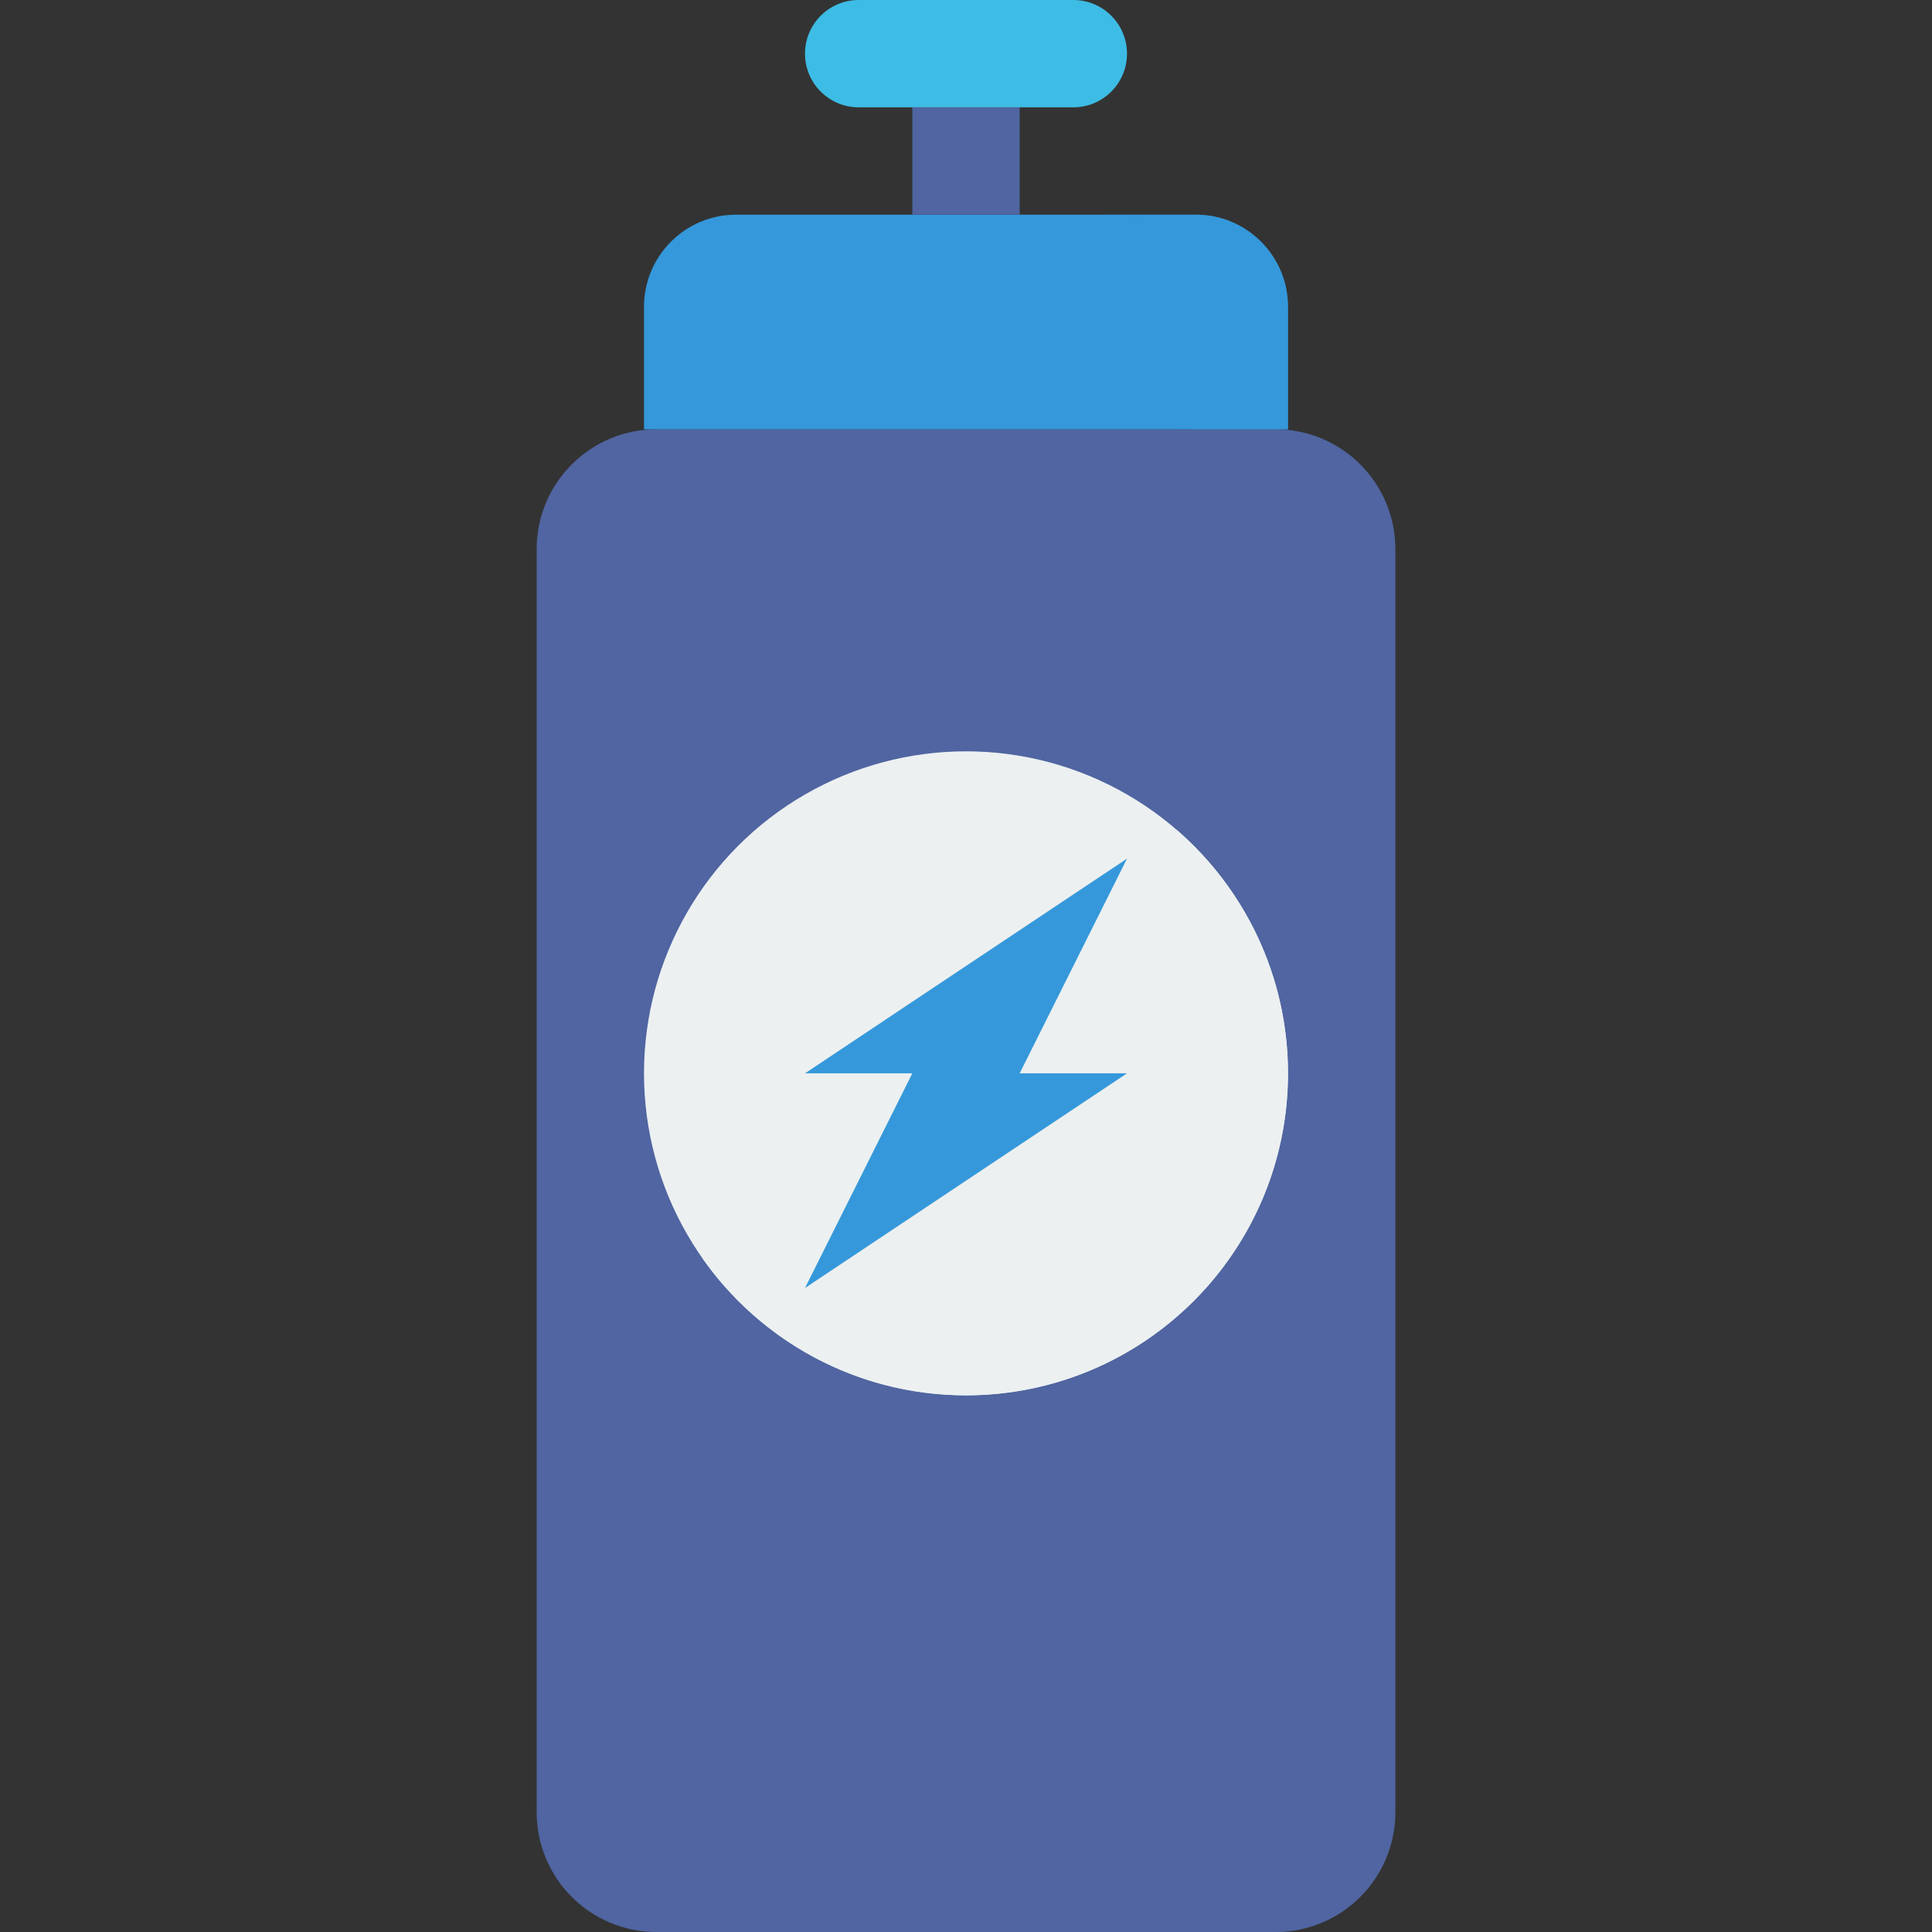
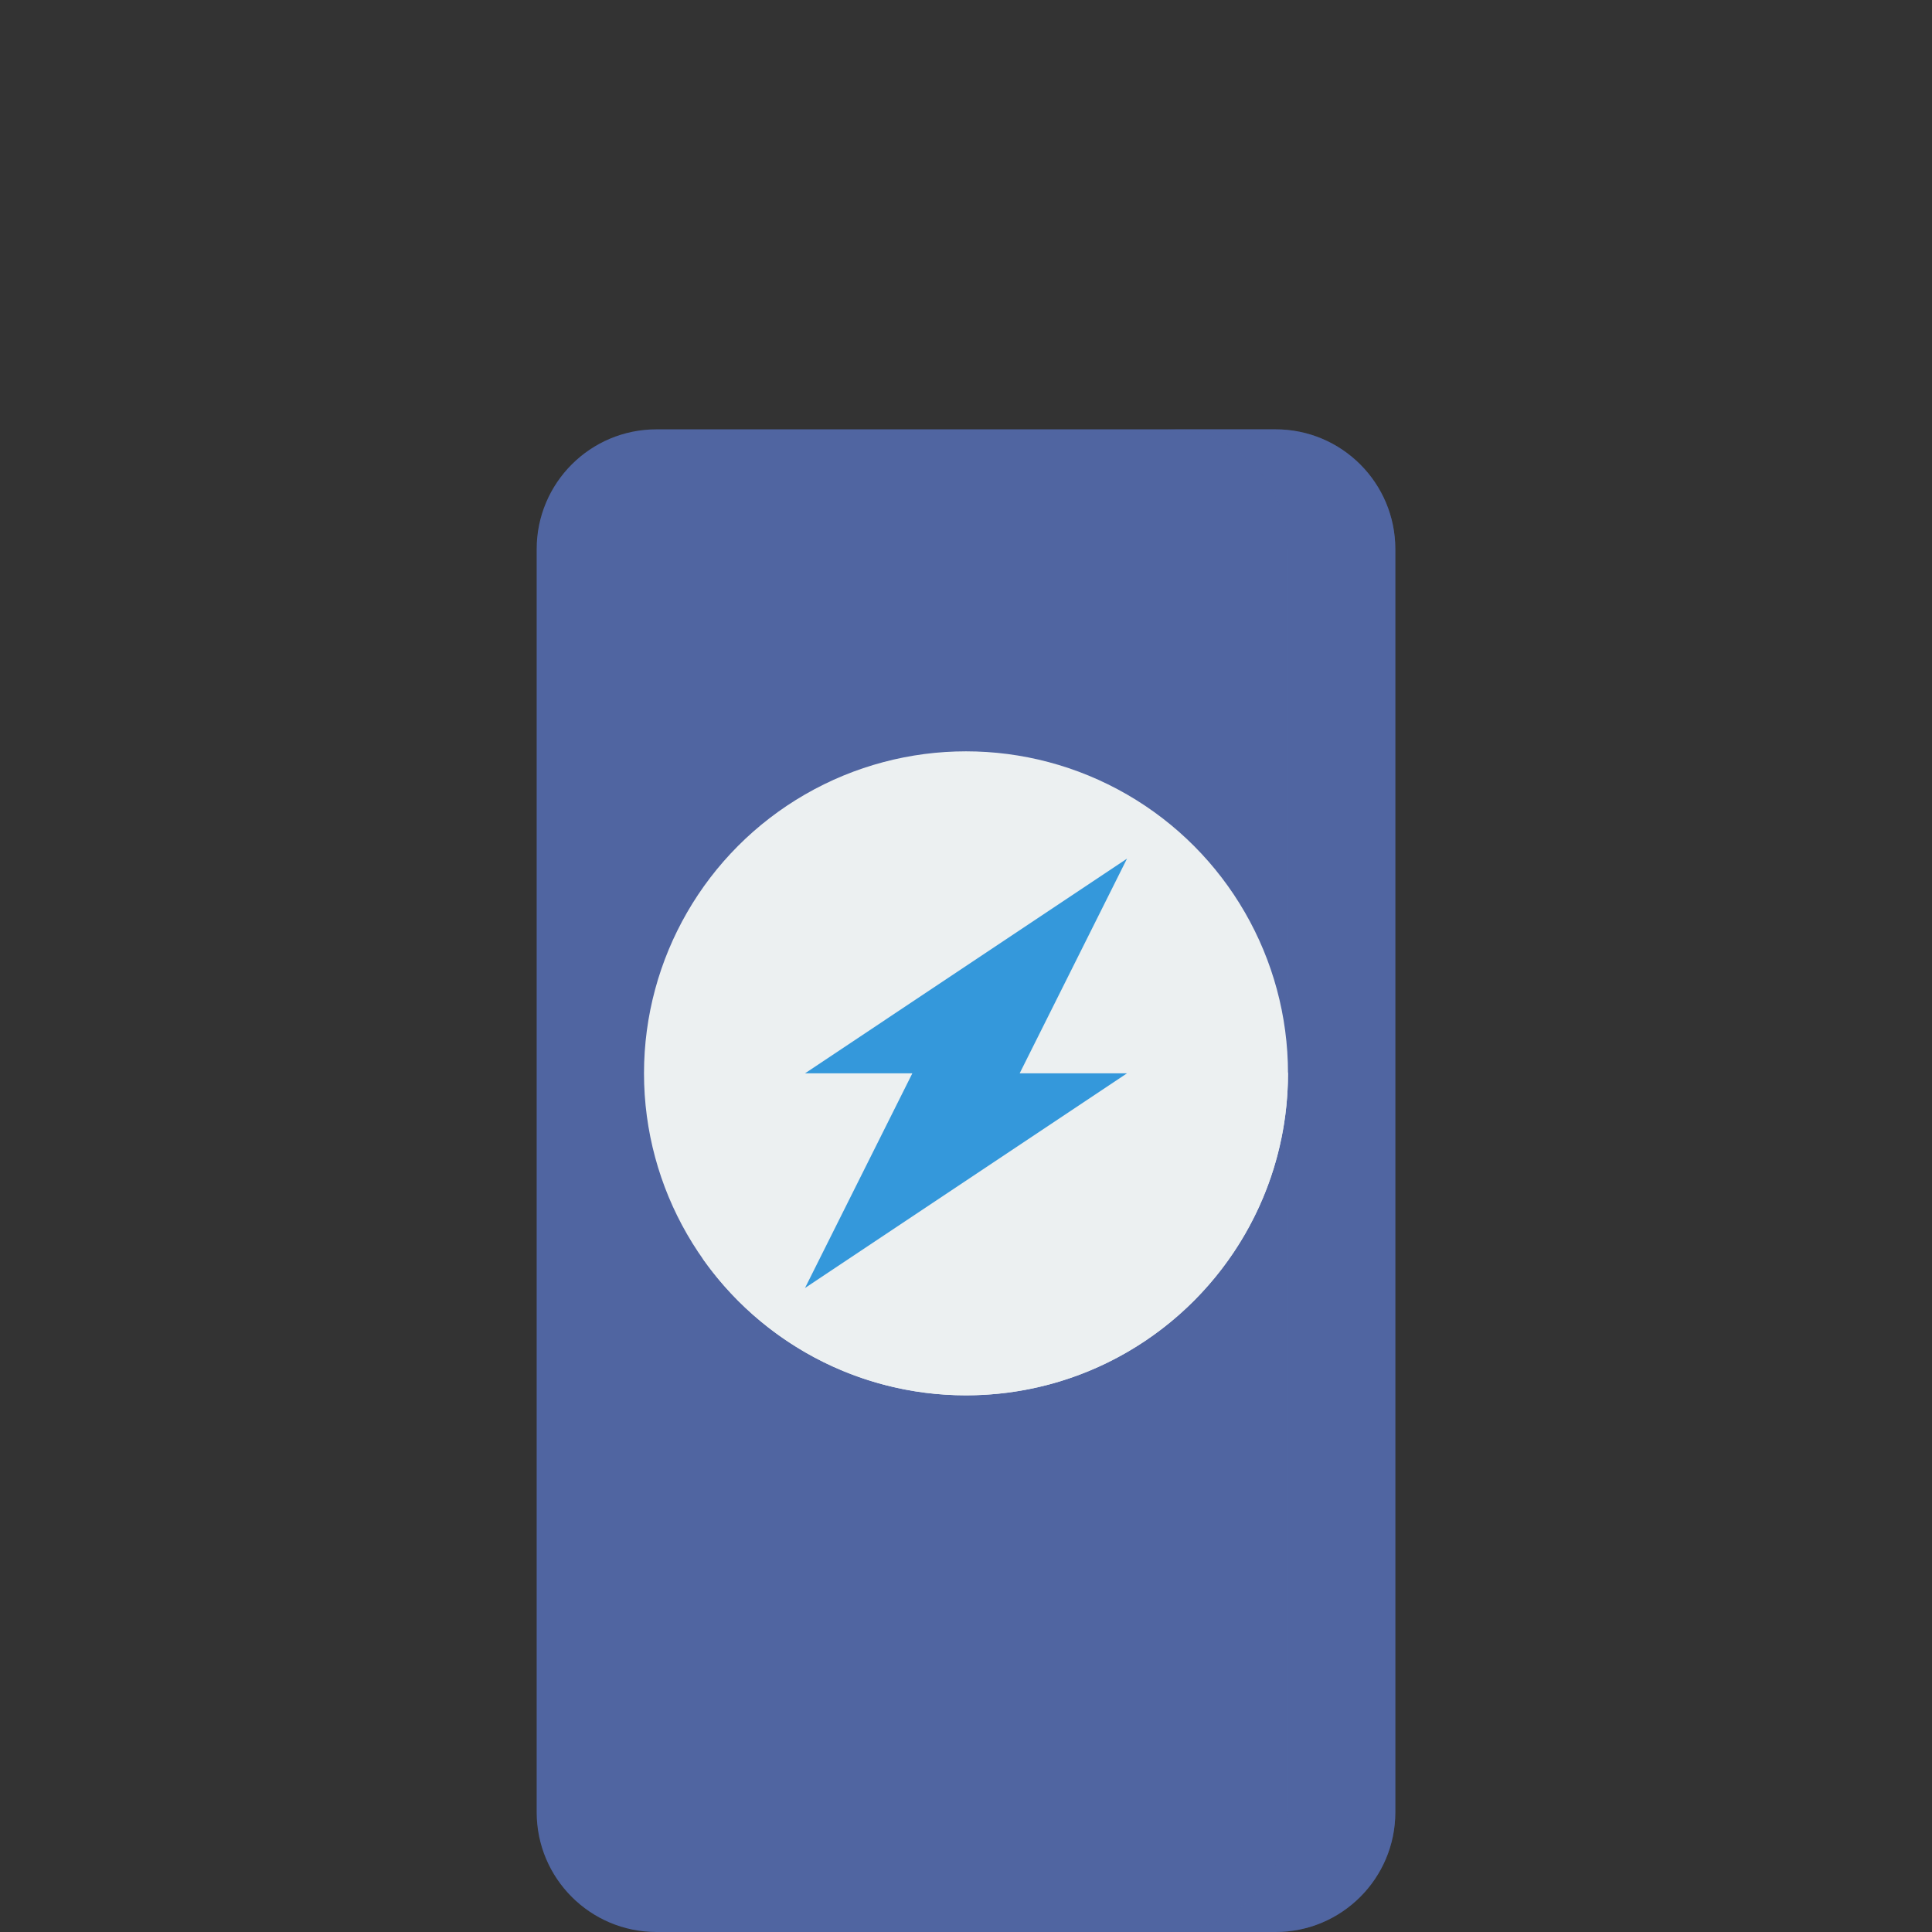
<svg xmlns="http://www.w3.org/2000/svg" version="1.1" id="Capa_1" viewBox="0 0 297 297" xml:space="preserve">
  <rect x="0" y="0" width="297" height="297" fill="#333333" stroke="none" />
  <g>
    <g>
      <path style="fill:#5065A1;" d="M100.916,297h95.167c10.171,0,18.417-8.245,18.417-18.417V84.416 C214.5,74.245,206.255,66,196.083,66h-95.167C90.745,66,82.5,74.245,82.5,84.416v194.167C82.5,288.755,90.745,297,100.916,297z" />
    </g>
    <g style="opacity:0.31;">
      <path style="fill:#5065A1;" d="M196.083,66h-16.5C189.755,66,198,74.245,198,84.417v194.167c0,10.171-8.245,18.417-18.417,18.417 h16.5c10.171,0,18.417-8.245,18.417-18.417V84.417C214.5,74.245,206.255,66,196.083,66z" />
    </g>
    <g>
      <circle style="fill:#ECF0F1;" cx="148.5" cy="165" r="49.5" />
    </g>
    <g>
-       <path style="fill:#ECF0F1;" d="M180.814,127.52c5.625,8.032,8.936,17.804,8.936,28.354c0,27.338-22.162,49.5-49.5,49.5 c-12.354,0-23.641-4.536-32.314-12.02c8.951,12.781,23.776,21.146,40.564,21.146c27.338,0,49.5-22.162,49.5-49.5 C198,150.016,191.333,136.597,180.814,127.52z" />
+       <path style="fill:#ECF0F1;" d="M180.814,127.52c5.625,8.032,8.936,17.804,8.936,28.354c0,27.338-22.162,49.5-49.5,49.5 c-12.354,0-23.641-4.536-32.314-12.02c8.951,12.781,23.776,21.146,40.564,21.146c27.338,0,49.5-22.162,49.5-49.5 z" />
    </g>
    <g>
      <polygon style="fill:#3498DB;" points="173.25,132 123.75,165 140.25,165 123.75,198 173.25,165 156.75,165 " />
    </g>
    <g>
-       <path style="fill:#3498DB;" d="M99,66h99V47.167C198,39.343,191.657,33,183.833,33h-70.667C105.343,33,99,39.343,99,47.167V66z" />
-     </g>
+       </g>
    <g style="opacity:0.49;">
-       <path style="fill:#3498DB;" d="M183.833,33h-14.625c7.824,0,14.167,6.343,14.167,14.167V66H198V47.167 C198,39.343,191.657,33,183.833,33z" />
-     </g>
+       </g>
    <g>
-       <rect x="140.25" y="16.5" style="fill:#5065A1;" width="16.5" height="16.5" />
-     </g>
+       </g>
    <g>
-       <path style="fill:#3DBCE5;" d="M132,16.5h33c4.556,0,8.25-3.694,8.25-8.25v0c0-4.556-3.694-8.25-8.25-8.25h-33 c-4.556,0-8.25,3.694-8.25,8.25v0C123.75,12.806,127.444,16.5,132,16.5z" />
-     </g>
+       </g>
  </g>
</svg>